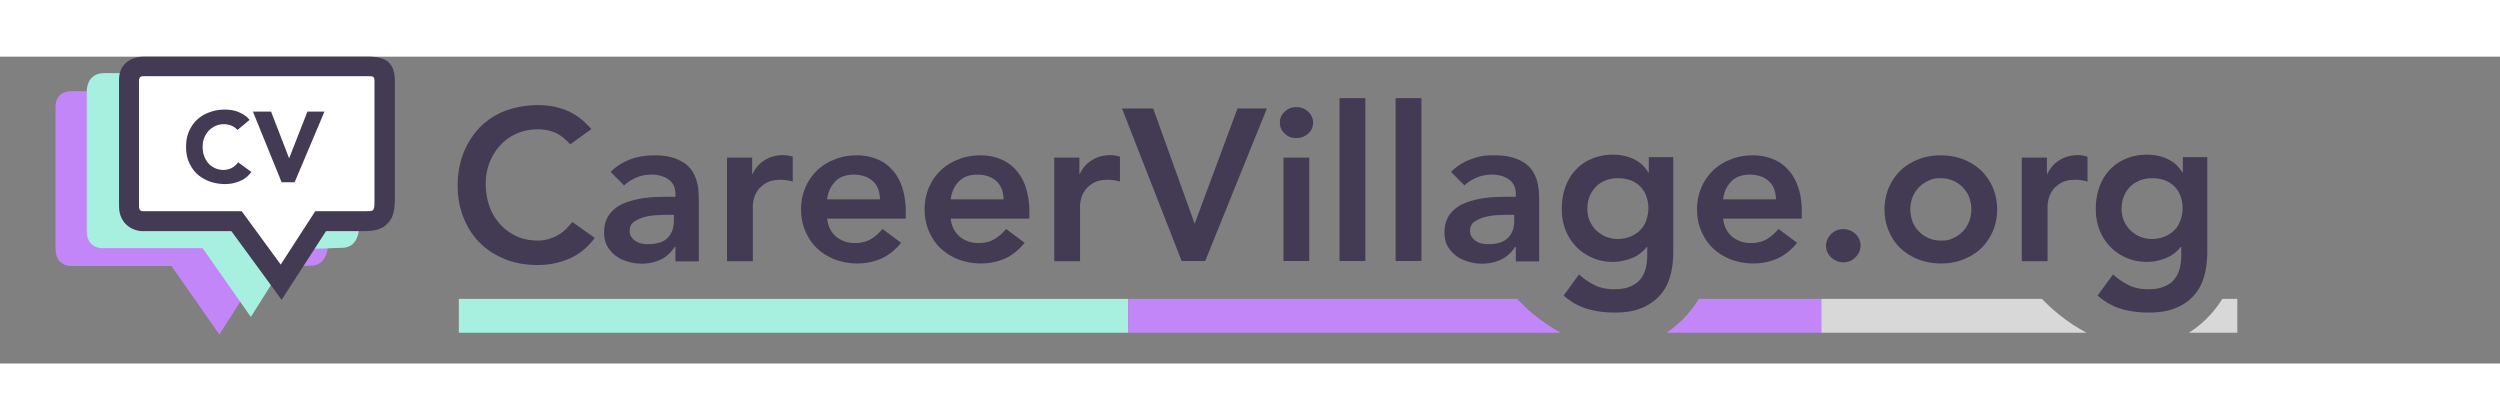
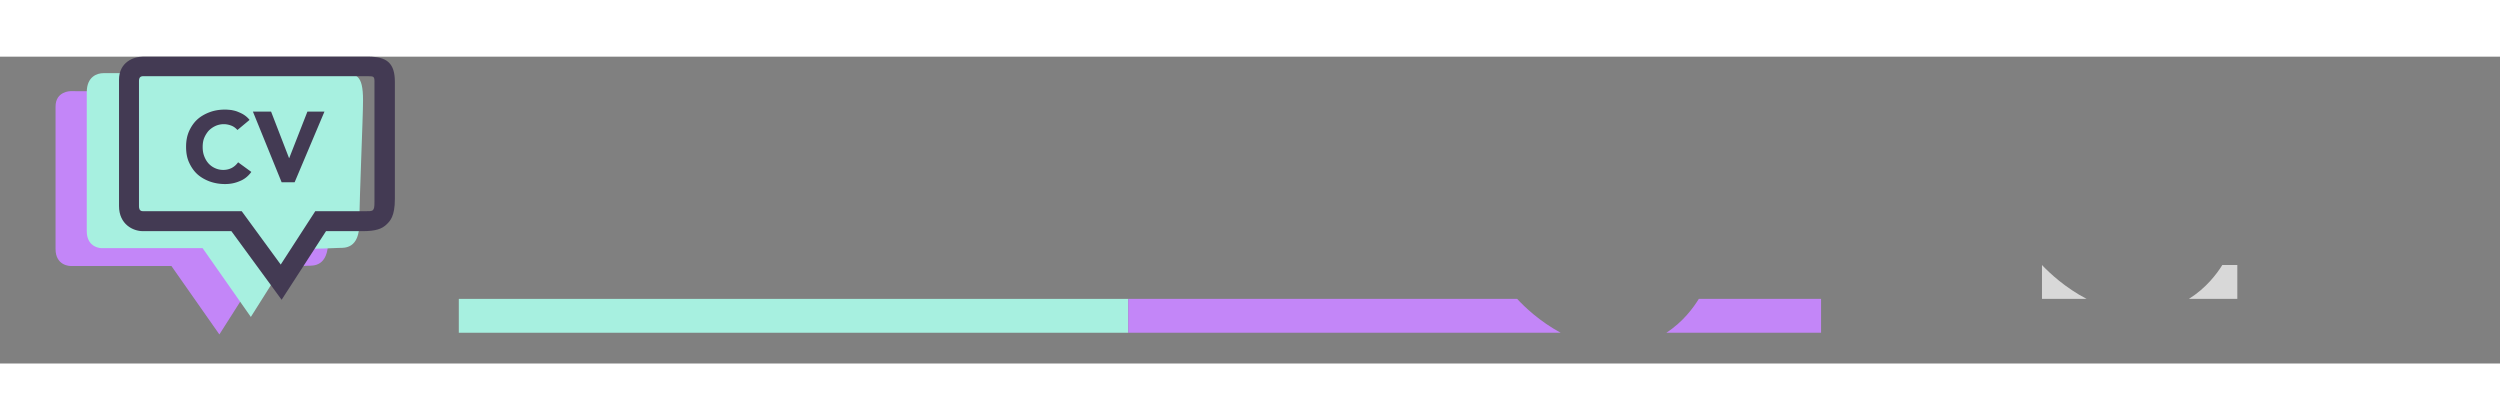
<svg xmlns="http://www.w3.org/2000/svg" width="190.4" height="32" viewBox="65.749 425.258 900 110.464">
  <rect x="65.749" y="425.258" width="900" height="110.464" fill="#808080" stroke="none" />
  <path fill="#A7F0E0" d="M230.917 512.458h241.009v12.191H230.917z" />
  <path fill="#C386F8" d="M611.93 512.458H471.926v12.191h155.667c-7.509-4.037-13.08-9.366-15.663-12.191m65.399 0c-1.857 2.987-5.571 8.235-11.708 12.191h55.711v-12.191z" />
-   <path fill="#D8D8D8" d="M800.861 512.458h-79.448v12.191h95.516c-7.59-3.956-13.241-9.204-16.068-12.191m64.915 0c-1.938 3.148-5.813 8.315-12.03 12.191h17.439v-12.191z" />
-   <path fill="#433A53" d="M840.585 469.02c-1.614 0-3.148.242-4.521.808-1.372.564-2.503 1.291-3.472 2.261-.969.969-1.695 2.099-2.261 3.472-.564 1.372-.808 2.906-.808 4.521 0 1.534.243 2.906.808 4.198s1.292 2.422 2.261 3.391c.969.97 2.18 1.776 3.472 2.342 1.373.565 2.826.889 4.36.889 1.695 0 3.229-.323 4.603-.889 1.372-.565 2.503-1.292 3.472-2.261s1.695-2.1 2.18-3.472c.484-1.373.808-2.826.808-4.36 0-3.229-.969-5.894-2.907-7.912-1.939-1.939-4.603-2.988-7.995-2.988m19.782-7.429v33.911c0 3.392-.404 6.379-1.212 9.124s-2.099 5.006-3.875 6.862q-2.544 2.786-6.54 4.36c-2.665 1.05-5.732 1.534-9.366 1.534-3.472 0-6.782-.404-9.85-1.292s-5.976-2.503-8.64-4.845l5.571-7.589c1.856 1.695 3.795 2.987 5.813 3.956s4.359 1.372 6.943 1.372c2.261 0 4.117-.322 5.651-.969 1.534-.646 2.745-1.453 3.634-2.583.888-1.05 1.534-2.423 1.938-3.876.404-1.534.565-3.229.565-5.087v-2.745h-.161a12.7 12.7 0 0 1-5.329 4.037c-2.261.889-4.521 1.373-6.782 1.373-2.826 0-5.329-.484-7.59-1.534a17.5 17.5 0 0 1-5.813-4.037 17.95 17.95 0 0 1-3.795-6.056c-.888-2.342-1.291-4.845-1.291-7.428 0-2.745.403-5.329 1.211-7.671.808-2.341 2.019-4.44 3.633-6.217q2.423-2.664 5.813-4.117c2.261-.97 4.845-1.534 7.751-1.534 2.665 0 5.087.484 7.348 1.534 2.261 1.049 4.117 2.664 5.409 4.925h.162v-5.571h8.801zm-67.014 0h9.285v5.895h.161c1.05-2.18 2.503-3.876 4.44-5.006 1.938-1.211 4.118-1.776 6.621-1.776.565 0 1.131.081 1.695.161.565.081 1.131.242 1.696.404v8.962a12.7 12.7 0 0 0-2.262-.484c-.727-.161-1.453-.161-2.18-.161-2.18 0-3.875.403-5.248 1.211-1.292.808-2.342 1.695-2.987 2.745a9.2 9.2 0 0 0-1.372 3.068c-.242 1.049-.323 1.775-.323 2.341v19.943h-9.285v-37.303zm-39.886 18.651c0 1.453.242 2.826.727 4.198.484 1.373 1.211 2.503 2.18 3.553s2.1 1.857 3.473 2.503q2.058.969 4.602.969c2.544 0 3.229-.322 4.603-.969 1.372-.646 2.503-1.453 3.472-2.503s1.695-2.261 2.18-3.553c.484-1.372.727-2.745.727-4.198s-.242-2.826-.727-4.198c-.484-1.373-1.211-2.503-2.18-3.553s-2.1-1.857-3.472-2.503q-2.06-.969-4.603-.969c-2.543 0-3.229.323-4.602.969s-2.503 1.453-3.473 2.503-1.695 2.261-2.18 3.553-.727 2.745-.727 4.198m-9.285 0c0-2.906.565-5.651 1.615-7.993a18.6 18.6 0 0 1 4.279-6.137c1.775-1.695 3.956-2.987 6.459-3.956s5.086-1.372 7.912-1.372 5.41.484 7.913 1.372c2.503.969 4.602 2.261 6.459 3.956 1.776 1.696 3.229 3.795 4.279 6.137 1.05 2.422 1.614 5.087 1.614 7.993s-.564 5.652-1.614 7.993a18.6 18.6 0 0 1-4.279 6.137c-1.776 1.695-3.956 2.987-6.459 3.956s-5.087 1.372-7.913 1.372-5.409-.484-7.912-1.372c-2.503-.969-4.603-2.261-6.459-3.956-1.857-1.696-3.23-3.795-4.279-6.137-1.05-2.422-1.615-5.087-1.615-7.993m-21.074 13.161c0-1.615.646-3.068 1.857-4.279 1.211-1.212 2.664-1.776 4.359-1.776q2.422 0 4.36 1.695c1.211 1.13 1.857 2.503 1.857 4.198s-.646 3.068-1.857 4.279-2.664 1.776-4.36 1.776c-.808 0-1.614-.161-2.341-.484s-1.373-.727-1.938-1.211a5.3 5.3 0 0 1-1.372-1.857c-.403-.726-.565-1.534-.565-2.341m-18.004-16.875c-.081-2.745-.889-4.925-2.584-6.459s-3.956-2.342-6.862-2.342c-2.826 0-5.006.808-6.621 2.422s-2.584 3.714-2.987 6.46h19.055v-.081zm-19.055 6.944c.323 2.826 1.373 4.925 3.229 6.54 1.857 1.534 4.118 2.342 6.782 2.342q3.512 0 5.813-1.453a14.9 14.9 0 0 0 4.117-3.634l6.702 5.006c-2.181 2.664-4.603 4.603-7.267 5.732q-3.997 1.696-8.478 1.695c-2.826 0-5.41-.484-7.913-1.372-2.503-.969-4.603-2.261-6.459-3.956-1.857-1.696-3.229-3.795-4.279-6.137-1.05-2.422-1.615-5.087-1.615-7.993s.565-5.651 1.615-7.993a18.7 18.7 0 0 1 4.279-6.137c1.776-1.695 3.956-2.987 6.459-3.956s5.087-1.372 7.913-1.372c2.583 0 4.925.484 7.104 1.372s3.956 2.18 5.49 3.876 2.745 3.795 3.553 6.298c.888 2.503 1.292 5.409 1.292 8.639v2.584h-28.34v-.081zm-37.786-14.452c-1.615 0-3.149.242-4.521.808-1.373.564-2.503 1.291-3.472 2.261-.969.969-1.696 2.099-2.261 3.472s-.808 2.906-.808 4.521c0 1.534.242 2.906.808 4.198.564 1.292 1.292 2.422 2.261 3.391.969.97 2.18 1.776 3.472 2.342 1.372.565 2.825.889 4.359.889 1.696 0 3.229-.323 4.603-.889s2.503-1.292 3.472-2.261 1.695-2.1 2.181-3.472c.484-1.373.807-2.826.807-4.36 0-3.229-.969-5.894-2.906-7.912-1.94-1.939-4.605-2.988-7.995-2.988m19.861-7.429v33.911c0 3.392-.403 6.379-1.211 9.124s-2.099 5.006-3.875 6.862c-1.776 1.857-3.876 3.311-6.54 4.36s-5.732 1.534-9.366 1.534c-3.472 0-6.782-.404-9.85-1.292s-5.976-2.503-8.64-4.845l5.571-7.589c1.856 1.695 3.795 2.987 5.813 3.956s4.359 1.372 6.943 1.372c2.261 0 4.117-.322 5.651-.969 1.534-.646 2.745-1.453 3.634-2.583.888-1.05 1.534-2.423 1.938-3.876.404-1.534.565-3.229.565-5.087v-2.745h-.161a12.7 12.7 0 0 1-5.329 4.037c-2.261.889-4.521 1.373-6.782 1.373-2.826 0-5.329-.484-7.59-1.534a17.5 17.5 0 0 1-5.813-4.037 17.95 17.95 0 0 1-3.795-6.056c-.888-2.342-1.291-4.845-1.291-7.428 0-2.745.403-5.329 1.211-7.671.808-2.341 2.019-4.44 3.633-6.217q2.423-2.664 5.813-4.117c2.261-.97 4.845-1.534 7.751-1.534 2.665 0 5.087.484 7.348 1.534 2.261 1.049 4.117 2.664 5.409 4.925h.162v-5.571h8.8zM610.88 482.18h-1.938c-1.292 0-2.745.081-4.36.162-1.615.08-3.149.322-4.521.727a11.6 11.6 0 0 0-3.634 1.695q-1.453 1.09-1.453 3.148c0 .889.162 1.615.565 2.181s.888 1.13 1.534 1.534c.646.403 1.292.727 2.1.888.807.161 1.533.242 2.341.242 3.229 0 5.571-.727 7.105-2.261s2.261-3.633 2.261-6.217zm.565 11.546h-.242q-2.059 3.15-5.087 4.603-3.15 1.453-6.782 1.453c-1.695 0-3.392-.242-5.006-.727-1.615-.484-3.068-1.131-4.36-2.1s-2.261-2.099-3.067-3.472c-.808-1.372-1.131-2.987-1.131-4.844 0-2.019.323-3.715 1.05-5.168s1.695-2.583 2.906-3.553 2.584-1.695 4.198-2.261c1.615-.564 3.23-.969 5.006-1.291 1.696-.323 3.473-.485 5.248-.565 1.776-.081 3.392-.081 4.926-.081h2.342v-.969c0-2.342-.808-4.037-2.423-5.248-1.614-1.131-3.633-1.776-6.136-1.776-1.938 0-3.795.323-5.49 1.05s-3.149 1.614-4.441 2.826l-4.844-4.845q3.148-3.15 7.267-4.603c4.119-1.453 5.651-1.372 8.558-1.372 2.665 0 4.845.322 6.702.888 1.776.565 3.31 1.373 4.521 2.261 1.211.969 2.099 2.019 2.745 3.229.646 1.211 1.13 2.423 1.372 3.714.242 1.292.484 2.423.484 3.634.081 1.13.081 2.18.081 3.068v21.396h-8.396zm-43.277-53.531h9.285v58.617h-9.285zm-20.185 0h9.285v58.617h-9.285zm-21.477 8.801q0-2.301 1.696-3.876c1.13-1.13 2.503-1.695 4.198-1.695s3.148.565 4.279 1.614 1.776 2.423 1.776 3.957-.565 2.906-1.776 3.956c-1.131 1.05-2.584 1.614-4.279 1.614s-3.149-.564-4.198-1.695c-1.211-1.05-1.696-2.422-1.696-3.875m1.292 12.595h9.285v37.222h-9.285zm-58.133-17.682h11.224l14.937 41.5 15.421-41.5h10.577l-22.203 54.903h-8.478zm-24.626 17.682h9.285v5.895h.162c1.05-2.18 2.503-3.876 4.44-5.006 1.938-1.211 4.118-1.776 6.621-1.776.564 0 1.13.081 1.695.161.565.081 1.13.242 1.695.404v8.962a12.7 12.7 0 0 0-2.261-.484c-.727-.161-1.453-.161-2.18-.161-2.18 0-3.876.403-5.248 1.211-1.292.808-2.342 1.695-2.987 2.745a9.2 9.2 0 0 0-1.373 3.068c-.242 1.049-.323 1.775-.323 2.341v19.943h-9.285v-37.303zm-18.005 14.937c-.08-2.745-.888-4.925-2.583-6.459s-3.957-2.342-6.863-2.342c-2.826 0-5.006.808-6.621 2.422-1.614 1.615-2.583 3.714-2.987 6.46h19.055v-.081zm-19.055 6.944c.323 2.826 1.373 4.925 3.229 6.54 1.857 1.534 4.118 2.342 6.782 2.342q3.512 0 5.813-1.453a14.9 14.9 0 0 0 4.118-3.634l6.701 5.006c-2.18 2.664-4.603 4.603-7.267 5.732q-3.996 1.696-8.478 1.695c-2.826 0-5.41-.484-7.913-1.372-2.503-.969-4.602-2.261-6.459-3.956-1.856-1.696-3.229-3.795-4.279-6.137-1.049-2.422-1.614-5.087-1.614-7.993s.565-5.651 1.614-7.993a18.7 18.7 0 0 1 4.279-6.137c1.776-1.695 3.956-2.987 6.459-3.956s5.087-1.372 7.913-1.372c2.583 0 4.925.484 7.104 1.372 2.181.889 3.957 2.18 5.491 3.876s2.745 3.795 3.552 6.298c.808 2.503 1.292 5.409 1.292 8.639v2.584h-28.34v-.081zm-25.432-6.944c-.081-2.745-.889-4.925-2.584-6.459s-3.956-2.342-6.863-2.342c-2.825 0-5.006.808-6.62 2.422-1.615 1.615-2.584 3.714-2.987 6.46h19.055v-.081zm-19.055 6.944c.322 2.826 1.372 4.925 3.229 6.54 1.856 1.534 4.118 2.342 6.782 2.342q3.512 0 5.813-1.453a14.9 14.9 0 0 0 4.117-3.634l6.702 5.006c-2.181 2.664-4.603 4.603-7.268 5.732q-3.996 1.696-8.478 1.695c-2.825 0-5.409-.484-7.912-1.372-2.503-.969-4.603-2.261-6.459-3.956-1.857-1.696-3.229-3.795-4.279-6.137-1.05-2.422-1.615-5.087-1.615-7.993s.565-5.651 1.615-7.993a18.7 18.7 0 0 1 4.279-6.137c1.776-1.695 3.956-2.987 6.459-3.956s5.087-1.372 7.912-1.372c2.584 0 4.926.484 7.105 1.372s3.956 2.18 5.49 3.876 2.745 3.795 3.553 6.298 1.292 5.409 1.292 8.639v2.584h-28.34v-.081zm-36.253-21.881h9.285v5.895h.162c1.05-2.18 2.503-3.876 4.44-5.006 1.938-1.211 4.118-1.776 6.621-1.776.564 0 1.13.081 1.695.161.565.081 1.13.242 1.695.404v8.962a12.7 12.7 0 0 0-2.261-.484c-.727-.161-1.453-.161-2.18-.161-2.181 0-3.876.403-5.248 1.211-1.292.808-2.342 1.695-2.987 2.745a9.2 9.2 0 0 0-1.373 3.068c-.242.969-.323 1.775-.323 2.341v19.943h-9.284v-37.303zm-18.892 20.589h-1.938c-1.292 0-2.746.081-4.36.162-1.615.08-3.149.322-4.521.727a11.6 11.6 0 0 0-3.633 1.695q-1.453 1.09-1.453 3.148c0 .889.161 1.615.565 2.181s.888 1.13 1.534 1.534c.646.403 1.292.727 2.099.888s1.534.242 2.341.242c3.23 0 5.571-.727 7.105-2.261s2.261-3.633 2.261-6.217zm.565 11.546h-.242q-2.059 3.15-5.087 4.603-3.15 1.453-6.782 1.453c-1.696 0-3.391-.242-5.006-.727s-3.068-1.131-4.36-2.1-2.261-2.099-3.068-3.472-1.13-2.987-1.13-4.844c0-2.019.323-3.715 1.05-5.168s1.695-2.583 2.906-3.553 2.584-1.695 4.199-2.261c1.615-.564 3.229-.969 5.006-1.291 1.696-.323 3.472-.485 5.248-.565 1.776-.081 3.391-.081 4.925-.081h2.342v-.969c0-2.342-.808-4.037-2.423-5.248-1.615-1.131-3.633-1.776-6.136-1.776-1.938 0-3.795.323-5.491 1.05s-3.149 1.614-4.44 2.826l-4.845-4.845q3.149-3.15 7.267-4.603c2.745-.969 5.651-1.372 8.558-1.372 2.665 0 4.844.322 6.702.888 1.776.565 3.311 1.373 4.521 2.261 1.211.969 2.099 2.019 2.745 3.229.646 1.211 1.13 2.423 1.372 3.714q.484 1.818.484 3.634c.081 1.13.081 2.18.081 3.068v21.396h-8.396zm-37.868-36.899q-3.028-3.27-5.813-4.359c-1.857-.727-3.795-1.05-5.733-1.05-2.826 0-5.409.484-7.751 1.534-2.341 1.05-4.279 2.422-5.894 4.198s-2.906 3.876-3.875 6.217c-.888 2.342-1.373 4.926-1.373 7.671 0 2.906.484 5.651 1.373 8.154s2.18 4.603 3.875 6.459c1.615 1.776 3.633 3.23 5.894 4.279 2.261 1.05 4.845 1.534 7.751 1.534 2.261 0 4.36-.564 6.459-1.614s4.037-2.745 5.813-5.087l8.074 5.732c-2.503 3.392-5.49 5.895-9.043 7.428a28.4 28.4 0 0 1-11.384 2.342c-4.198 0-8.155-.646-11.626-2.019-3.472-1.372-6.621-3.311-9.124-5.813-2.584-2.503-4.521-5.49-5.975-9.043s-2.18-7.428-2.18-11.707c0-4.359.727-8.396 2.18-11.949s3.472-6.621 5.975-9.204c2.583-2.503 5.571-4.521 9.124-5.813 3.552-1.292 7.428-2.019 11.626-2.019 3.714 0 7.186.646 10.335 1.938 3.148 1.292 6.136 3.553 8.881 6.701z" />
+   <path fill="#D8D8D8" d="M800.861 512.458h-79.448h95.516c-7.59-3.956-13.241-9.204-16.068-12.191m64.915 0c-1.938 3.148-5.813 8.315-12.03 12.191h17.439v-12.191z" />
  <path fill="#C386F8" d="m160.165 500.973-15.441 24.285-17.274-24.648H91.071s-5.322 0-5.322-6.094v-51.295c0-5.547 5.409-5.547 5.409-5.547s63.86.273 85.409.273c6.194 0 8.637 0 8.637 9.549 0 6.276-1.309 34.651-1.309 44.019s-5.321 9.004-7.328 9.004c-6.544.454-16.402.454-16.402.454" />
  <path fill="#A7F0E0" d="m171.494 494.47-15.442 24.491-17.361-24.764h-36.379s-5.322 0-5.322-6.1v-50.098c0-5.553 3.74-6.814 6.01-6.804 1.108.005 63.259 0 84.808 0 6.194 0 8.637.273 8.637 9.833 0 6.282-1.309 34.688-1.309 44.064 0 9.377-5.322 9.013-7.328 9.013-6.456.365-16.314.365-16.314.365" />
  <path fill="none" d="m181.181 484.683-14.291 21.72-15.986-21.962h-33.668s-4.925 0-4.925-5.409v-45.537c0-4.926 5.006-4.926 5.006-4.926s59.102.242 79.044.242c5.732 0 7.993 0 7.993 8.478 0 5.571-1.211 30.763-1.211 39.079s-4.925 7.993-6.782 7.993c-6.056.322-15.18.322-15.18.322" />
-   <path fill="#FFF" d="m181.181 484.683-14.291 21.72-15.986-21.962h-33.668s-4.925 0-4.925-5.409v-45.537c0-4.926 5.006-4.926 5.006-4.926s59.102.242 79.044.242c5.732 0 7.993 0 7.993 8.478 0 5.571-1.211 30.763-1.211 39.079s-4.925 7.993-6.782 7.993c-6.056.322-15.18.322-15.18.322" />
  <path fill="#433A53" d="M207.906 476.447c0 6.345-1.746 7.964-2.906 9.124-1.735 1.735-4.104 2.503-8.64 2.503h-.081c-1.014.008-10.173 0-13.161 0l-15.987 24.706-18.085-24.706h-31.893c-3.472 0-8.558-2.423-8.558-9.043v-45.457c0-6.298 5.167-8.316 8.639-8.316h81.044c6.782 0 9.627 2.326 9.626 9.111m-10.464 46.519c.966 0 2.099.073 2.56-.388.43-.43.559-1.064.559-3.053V434c0-1.001-.215-1.281-.449-1.453-.276-.203-.736-.265-2.109-.265h-80.846c-1.373.081-1.373 1.233-1.373 1.718v45.112c0 .403 0 1.775 1.373 1.775h35.606l14.049 19.217 12.434-19.217h16.794" />
  <path fill="#433A53" d="M156.797 445.039h6.54l6.459 16.714h.081l6.54-16.714h6.136l-10.738 25.434h-4.683zm-5.571 6.621c-.565-.646-1.292-1.211-2.099-1.534s-1.776-.565-2.826-.565-2.1.242-2.988.646a8.2 8.2 0 0 0-2.422 1.695c-.646.727-1.211 1.615-1.615 2.584s-.565 2.099-.565 3.311.162 2.261.565 3.31c.404 1.05.888 1.857 1.534 2.584a7 7 0 0 0 2.342 1.695 7 7 0 0 0 2.907.646c1.211 0 2.18-.242 3.148-.727.888-.484 1.615-1.131 2.261-2.019l4.764 3.472c-1.13 1.534-2.503 2.664-4.198 3.311-1.696.727-3.391 1.05-5.248 1.05-2.019 0-3.875-.323-5.652-.97-1.696-.646-3.229-1.534-4.441-2.664s-2.18-2.584-2.907-4.198-1.049-3.472-1.049-5.571.323-3.876 1.049-5.571c.727-1.614 1.696-3.068 2.907-4.198s2.745-2.019 4.441-2.664c1.695-.646 3.553-.97 5.652-.97.727 0 1.534.081 2.261.162.807.161 1.615.322 2.341.646.808.323 1.534.646 2.261 1.131s1.373 1.05 1.938 1.776z" />
</svg>